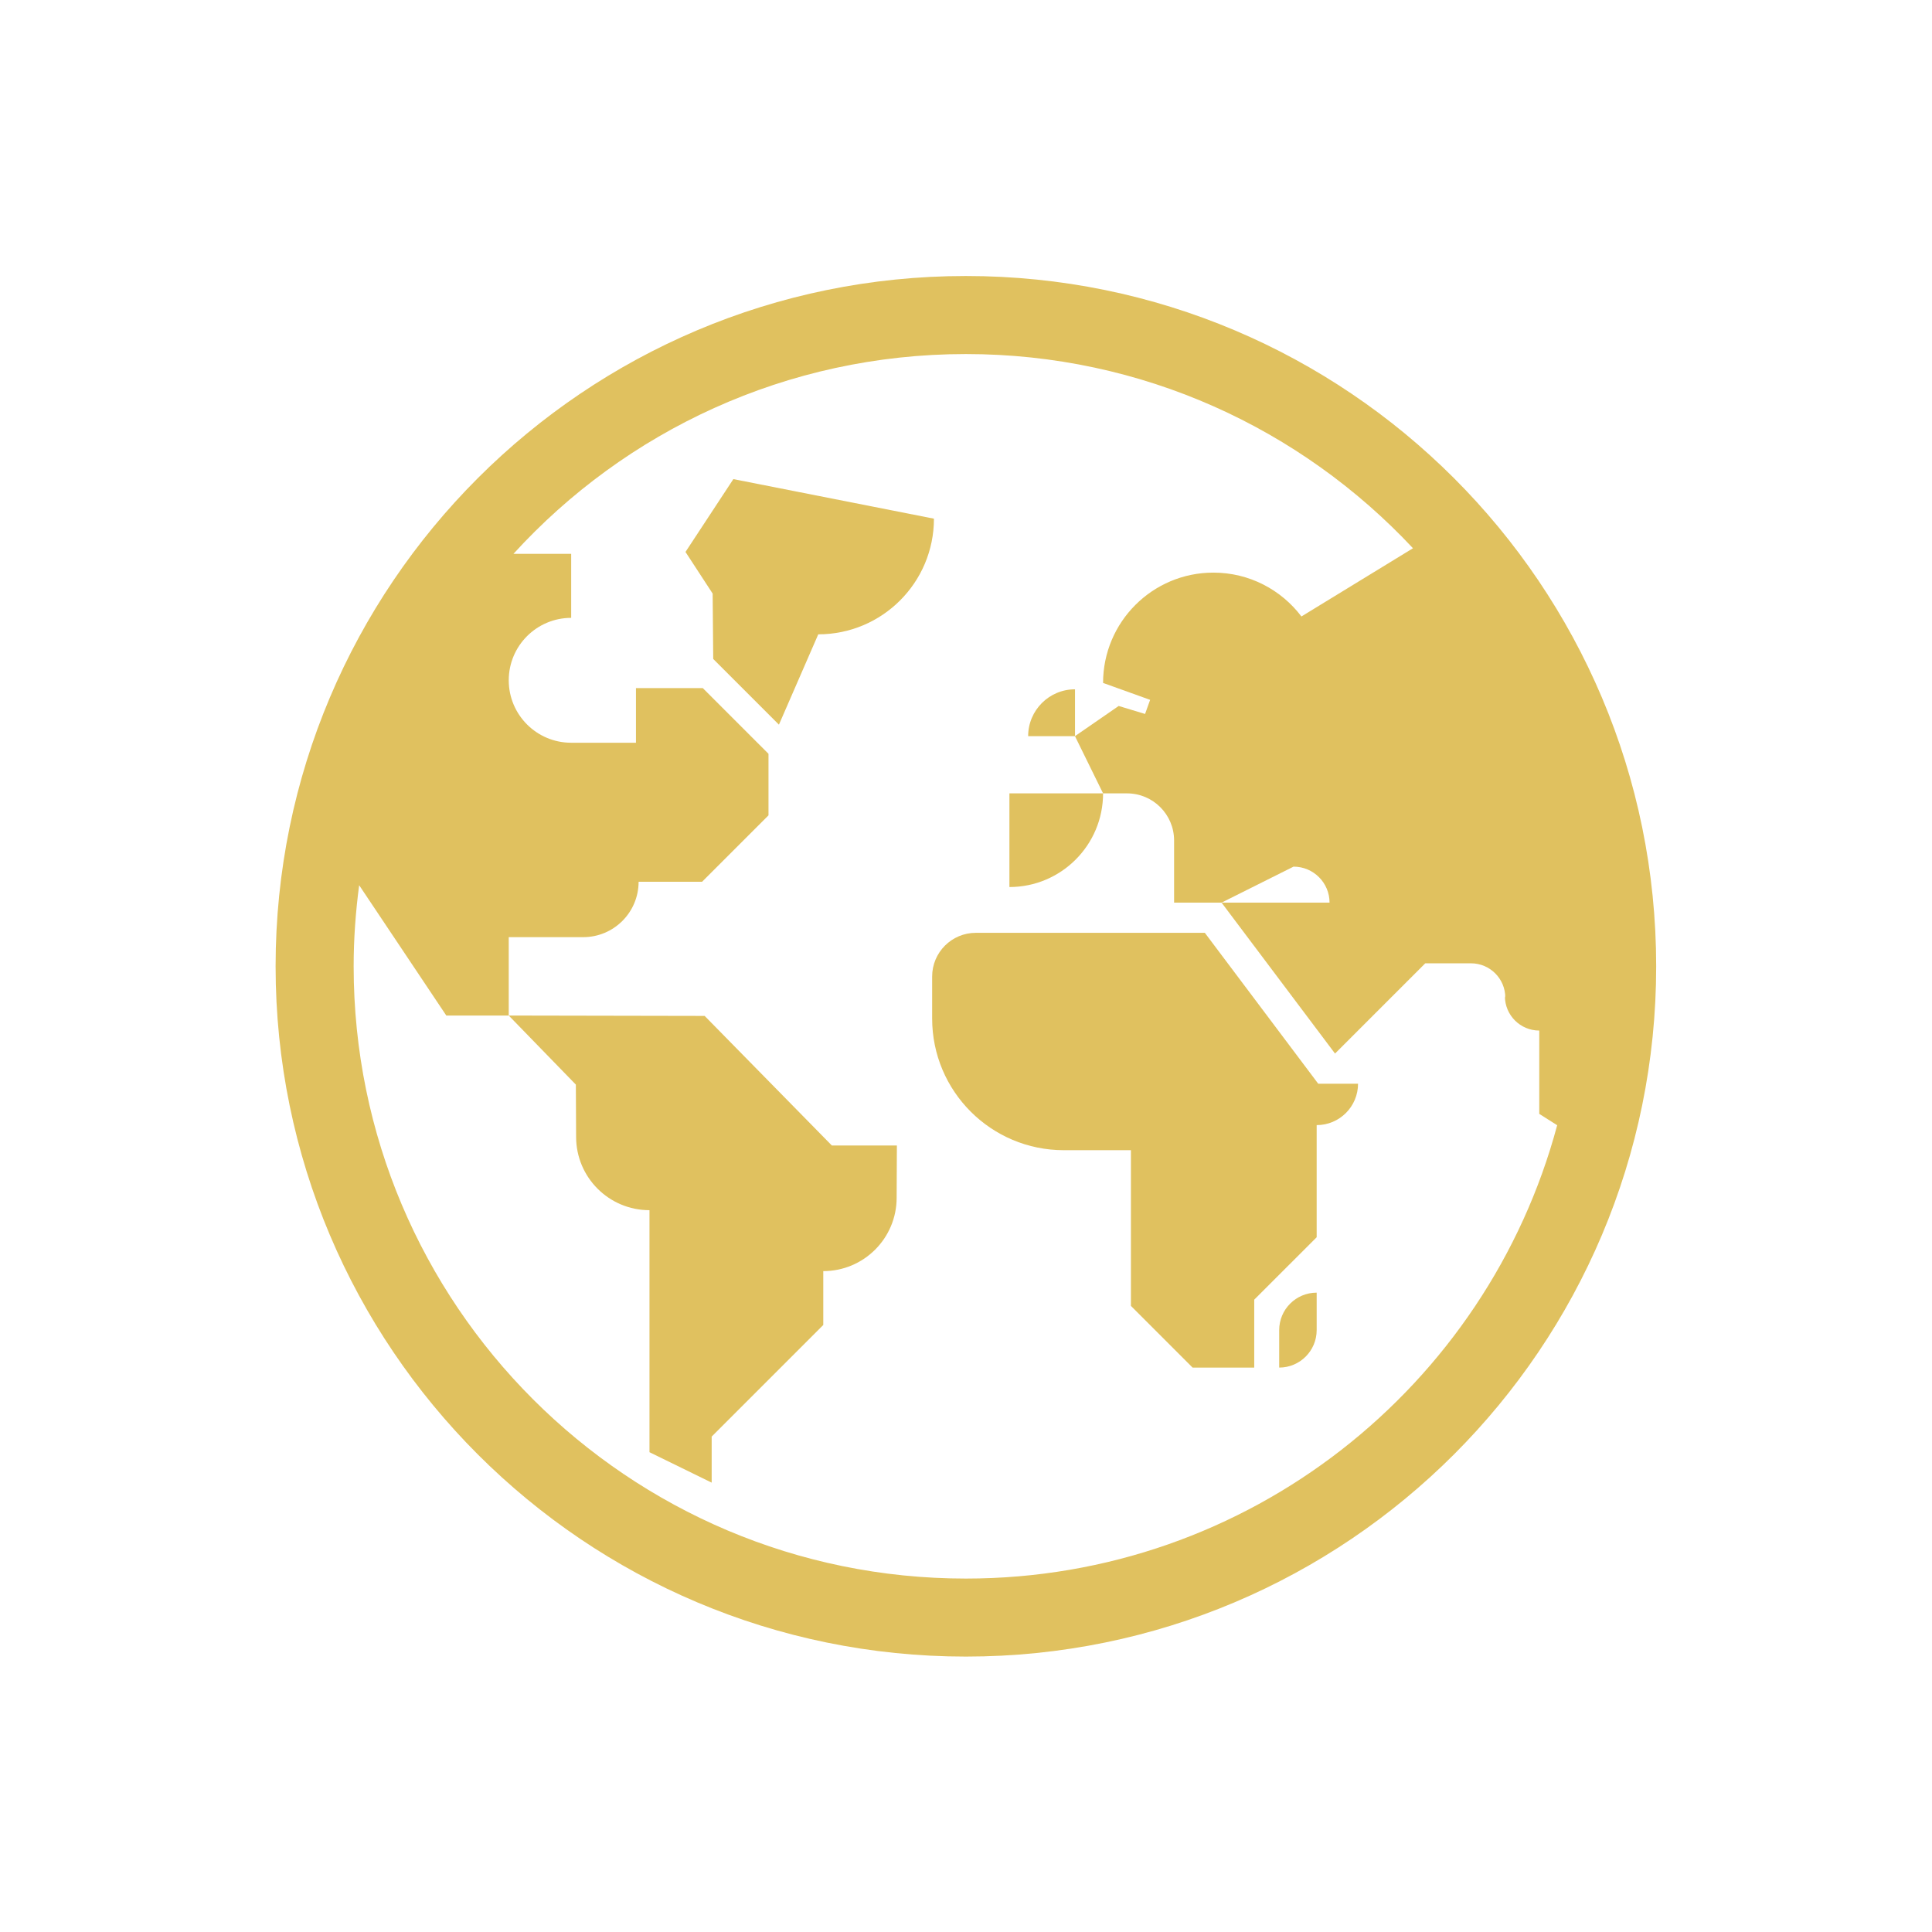
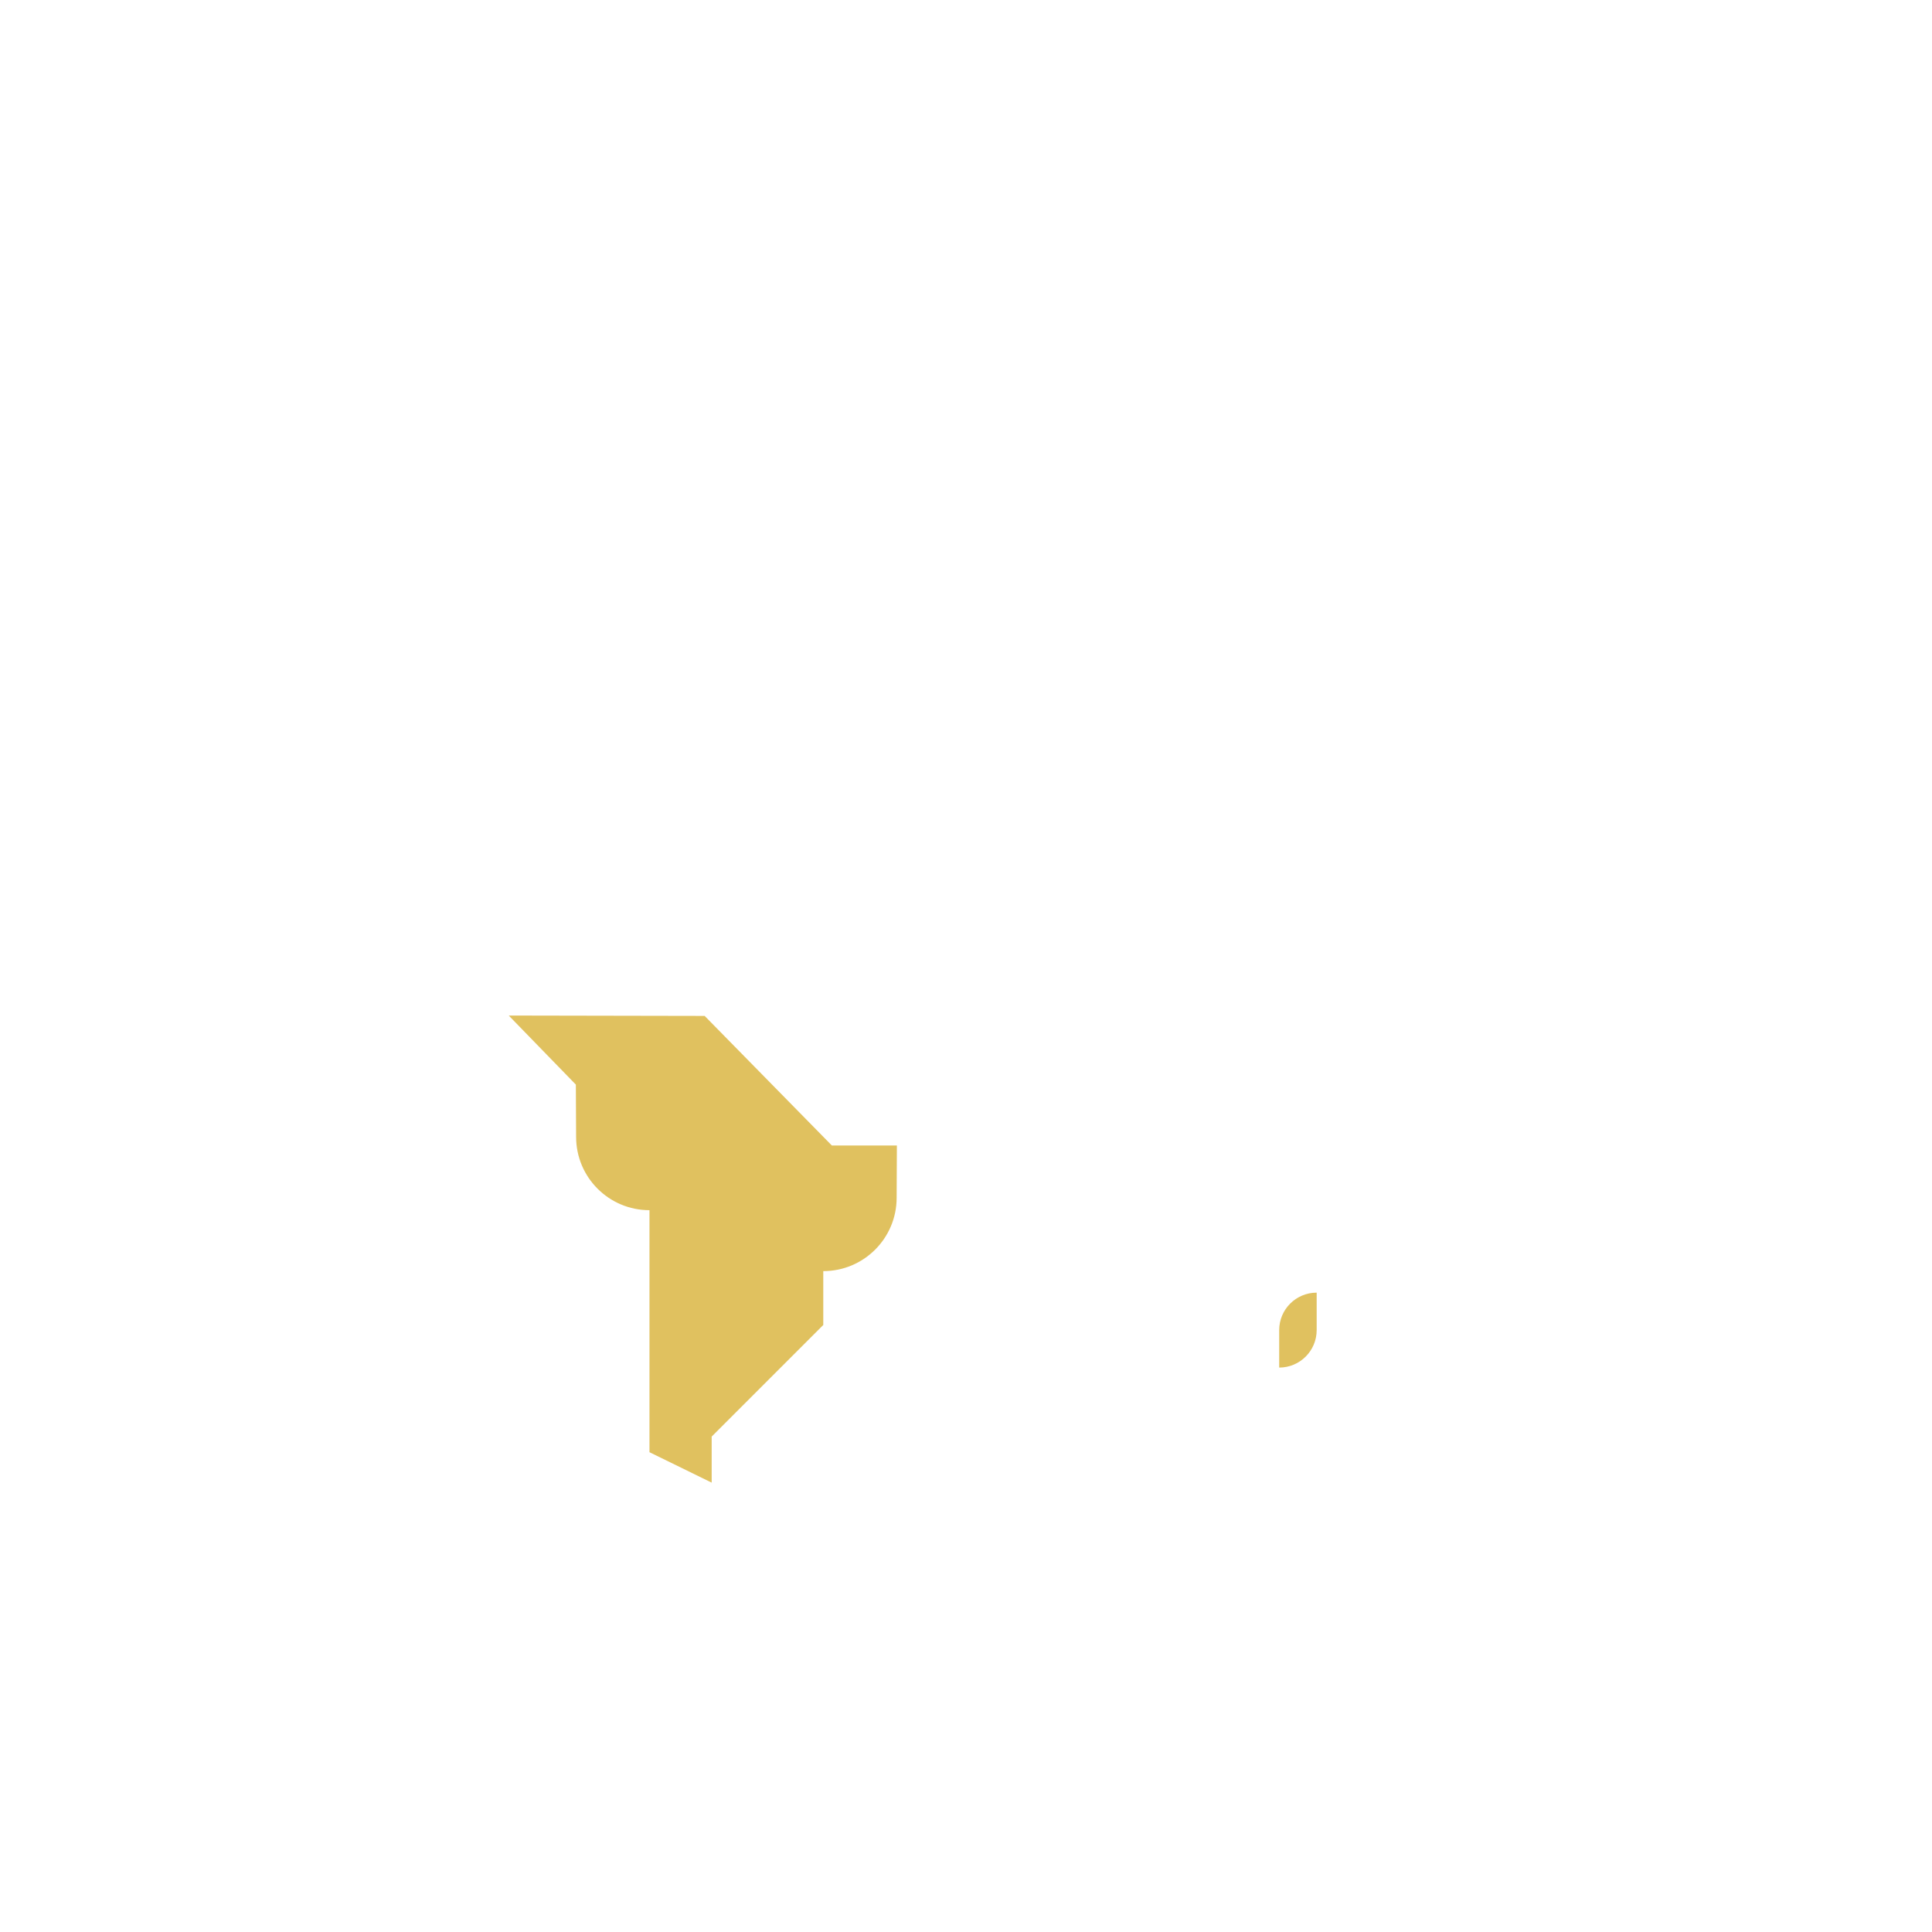
<svg xmlns="http://www.w3.org/2000/svg" version="1.1" x="0px" y="0px" viewBox="-20 -20 140 140" xml:space="preserve" data-icon="true" fill="#E0C15F">
  <g>
-     <path fill="#E0C15F" d="M49.992,0C22.366,0-0.029,22.395-0.029,50.021c0,27.625,22.395,50.021,50.021,50.021   s50.021-22.396,50.021-50.021C100.014,22.395,77.618,0,49.992,0z M49.992,94.389c-24.502,0-44.365-19.863-44.365-44.367   c0-1.994,0.144-3.953,0.399-5.876l6.315,9.444h4.524v-5.68h5.396c2.218,0,4.015-1.798,4.015-4.015h4.6l4.812-4.812v-4.459   l-4.76-4.76h-4.844v3.958H21.39c-2.499,0-4.524-2.025-4.524-4.525c0-2.499,2.025-4.524,4.524-4.524v-4.638h-4.185   c8.113-8.896,19.797-14.479,32.787-14.479c12.785,0,24.303,5.417,32.398,14.072l-8.084,4.944c-1.459-1.93-3.773-3.178-6.381-3.178   c-4.414,0-7.992,3.58-7.992,7.994l3.41,1.226l-0.367,1.022l-1.912-0.579l-3.168,2.188l2.037,4.146h1.732   c1.886,0,3.414,1.528,3.414,3.413v4.505h3.439l5.217-2.609c1.441,0,2.609,1.168,2.609,2.609H68.52l8.221,10.935l6.539-6.539h3.311   c1.374,0,2.488,1.112,2.488,2.487l-0.028-0.104c0,1.377,1.115,2.49,2.49,2.49v6.038l1.298,0.822   C87.768,80.456,70.51,94.389,49.992,94.389z" />
    <path fill="#E0C15F" d="M21.747,62.381c0,2.938,2.381,5.314,5.317,5.314v17.537l4.507,2.205V84.1l8.087-8.088v-3.902   c2.936,0,5.316-2.381,5.316-5.315l0.018-3.787H40.28l-9.219-9.391l-14.196-0.027l4.864,5.005L21.747,62.381z" />
-     <path fill="#E0C15F" d="M53.146,44.278c3.748,0,6.787-3.039,6.787-6.787h-6.787V44.278z" />
-     <path fill="#E0C15F" d="M67.307,47.596H50.714c-1.75,0-3.167,1.417-3.167,3.167v3.043c0,5.271,4.271,9.541,9.54,9.541h4.864V74.63   l4.468,4.47h4.468v-4.922l4.524-4.523v-8.125c1.655,0,2.998-1.342,2.998-3h-2.886L67.307,47.596z" />
-     <path fill="#E0C15F" d="M33.142,14.718l-3.469,5.278l1.968,3.017l0.042,4.738l4.761,4.761l2.85-6.546   c4.63,0,8.383-3.753,8.383-8.381L33.142,14.718z" />
    <path fill="#E0C15F" d="M72.695,76.385V79.1c1.5,0,2.716-1.218,2.716-2.715V73.67C73.912,73.67,72.695,74.885,72.695,76.385z" />
-     <path fill="#E0C15F" d="M54.504,33.344h3.395V29.95C56.023,29.95,54.504,31.47,54.504,33.344z" />
  </g>
</svg>